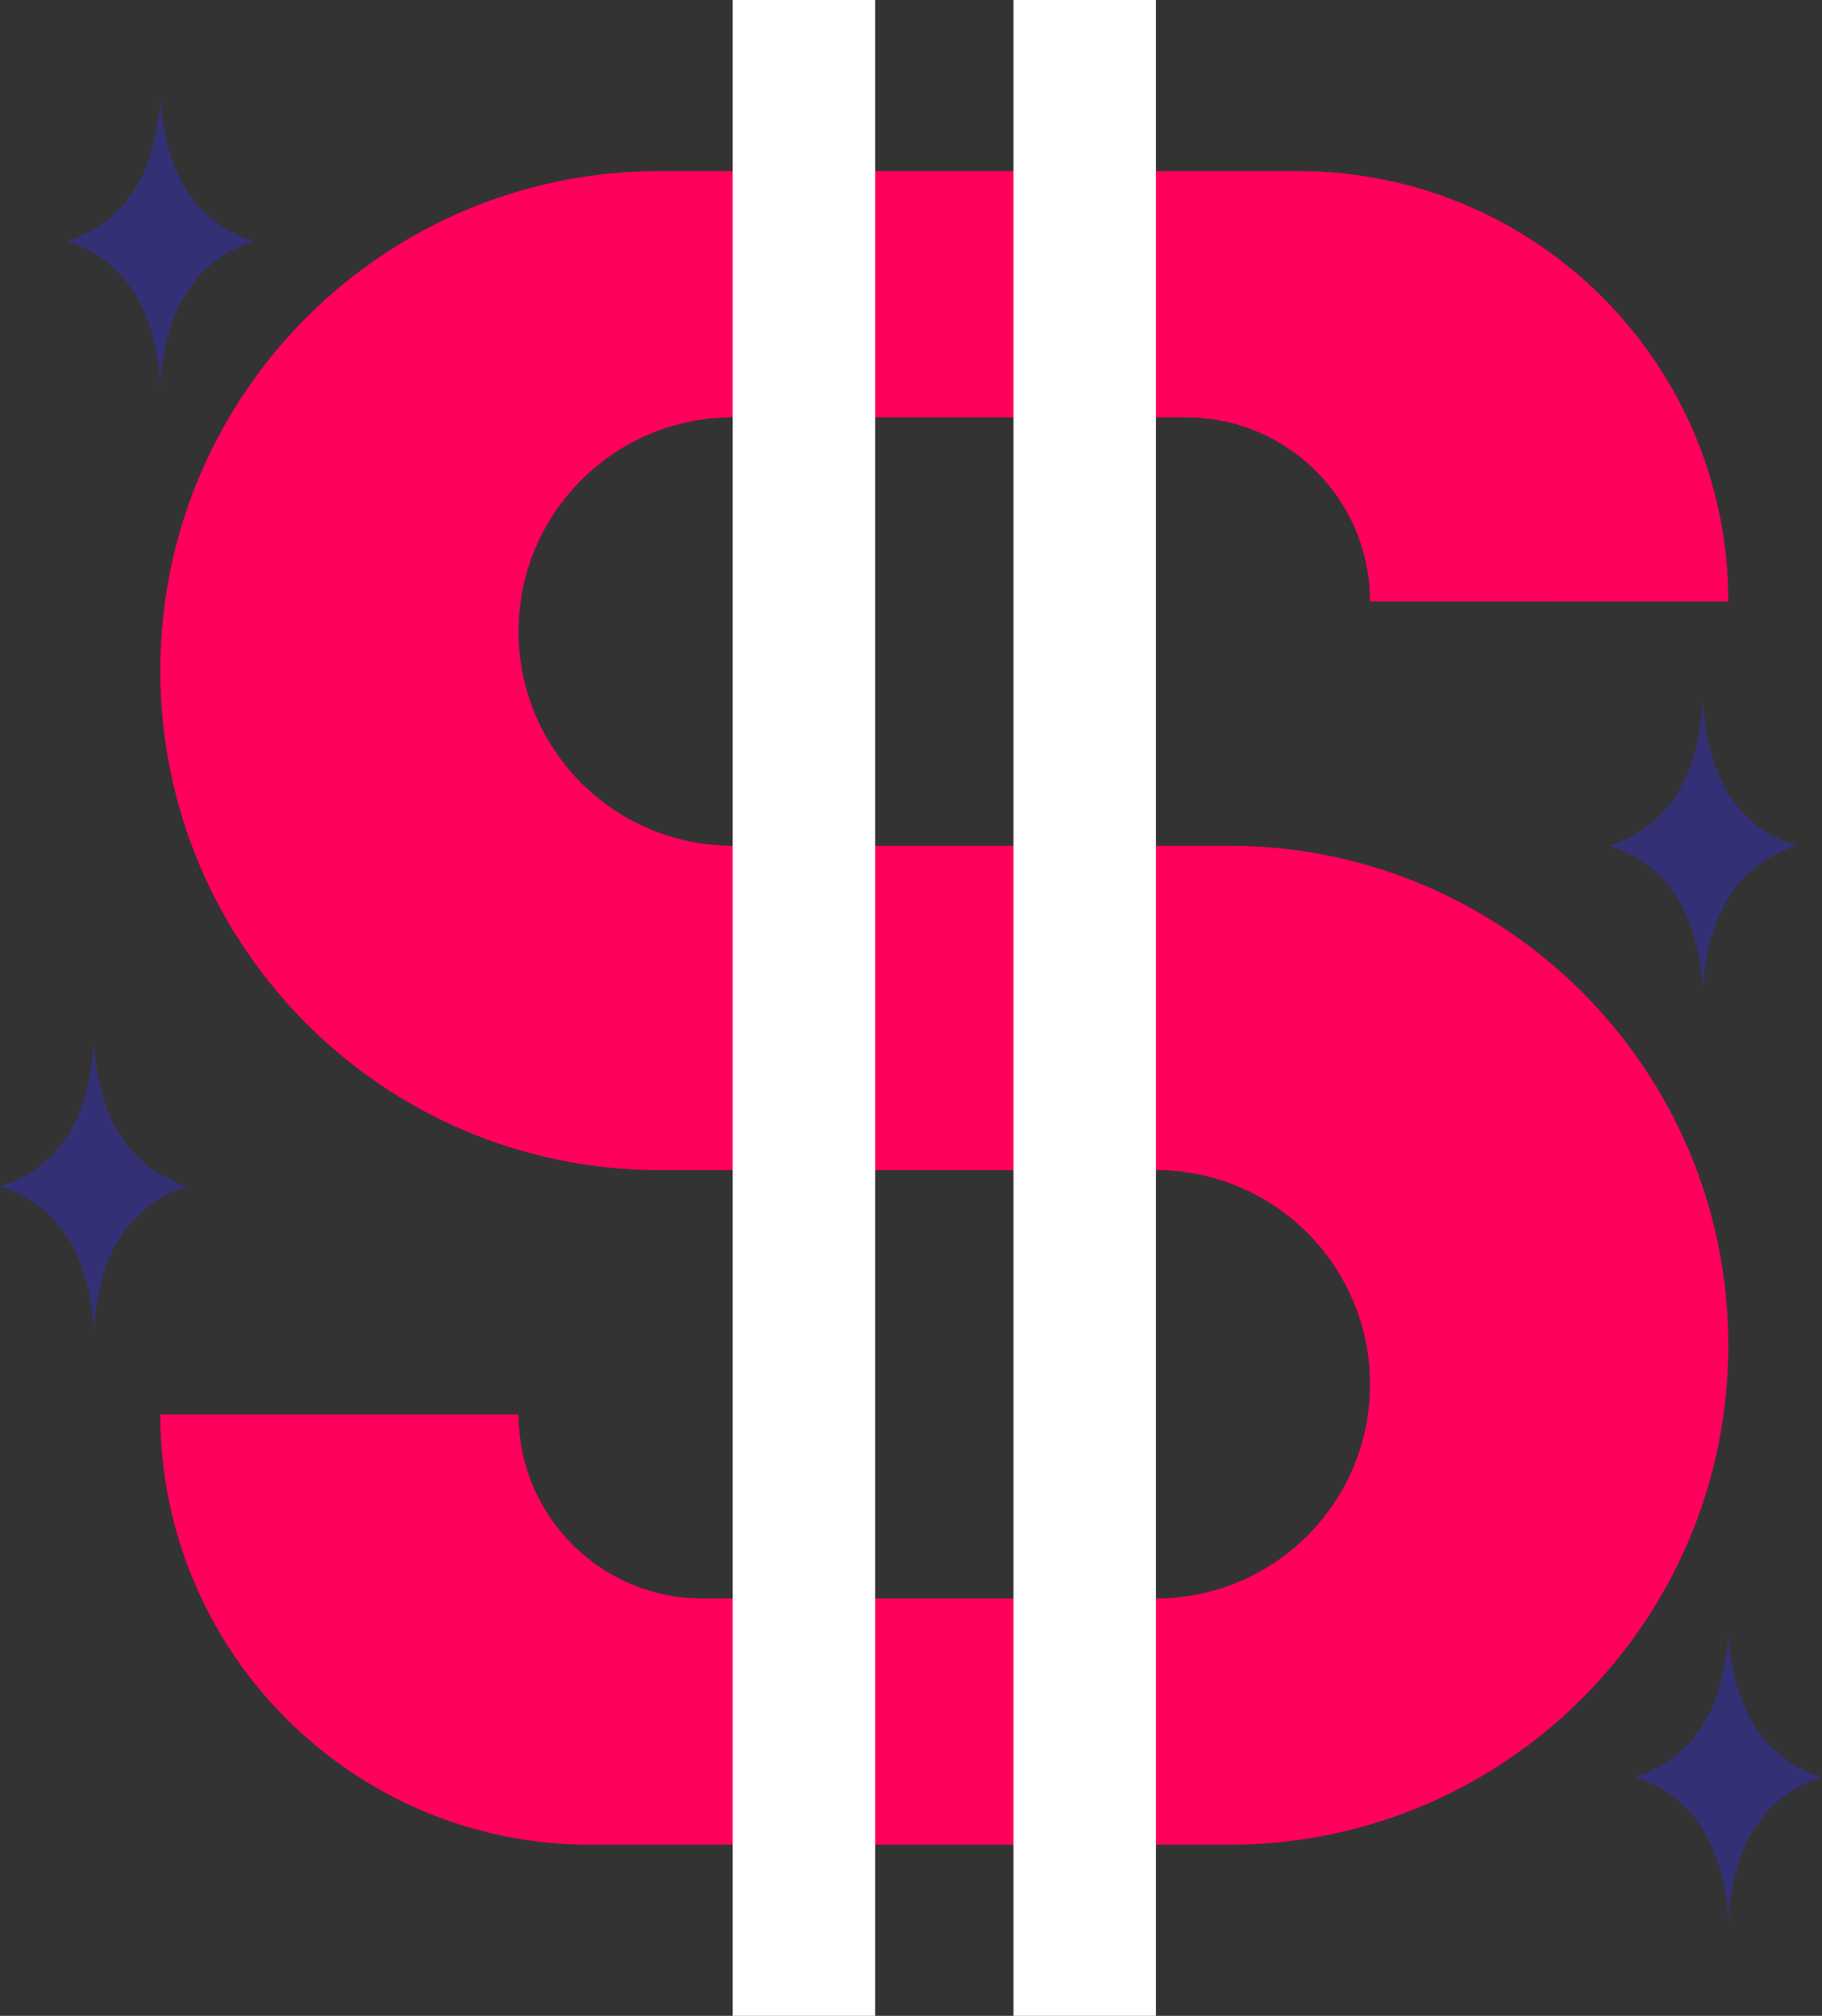
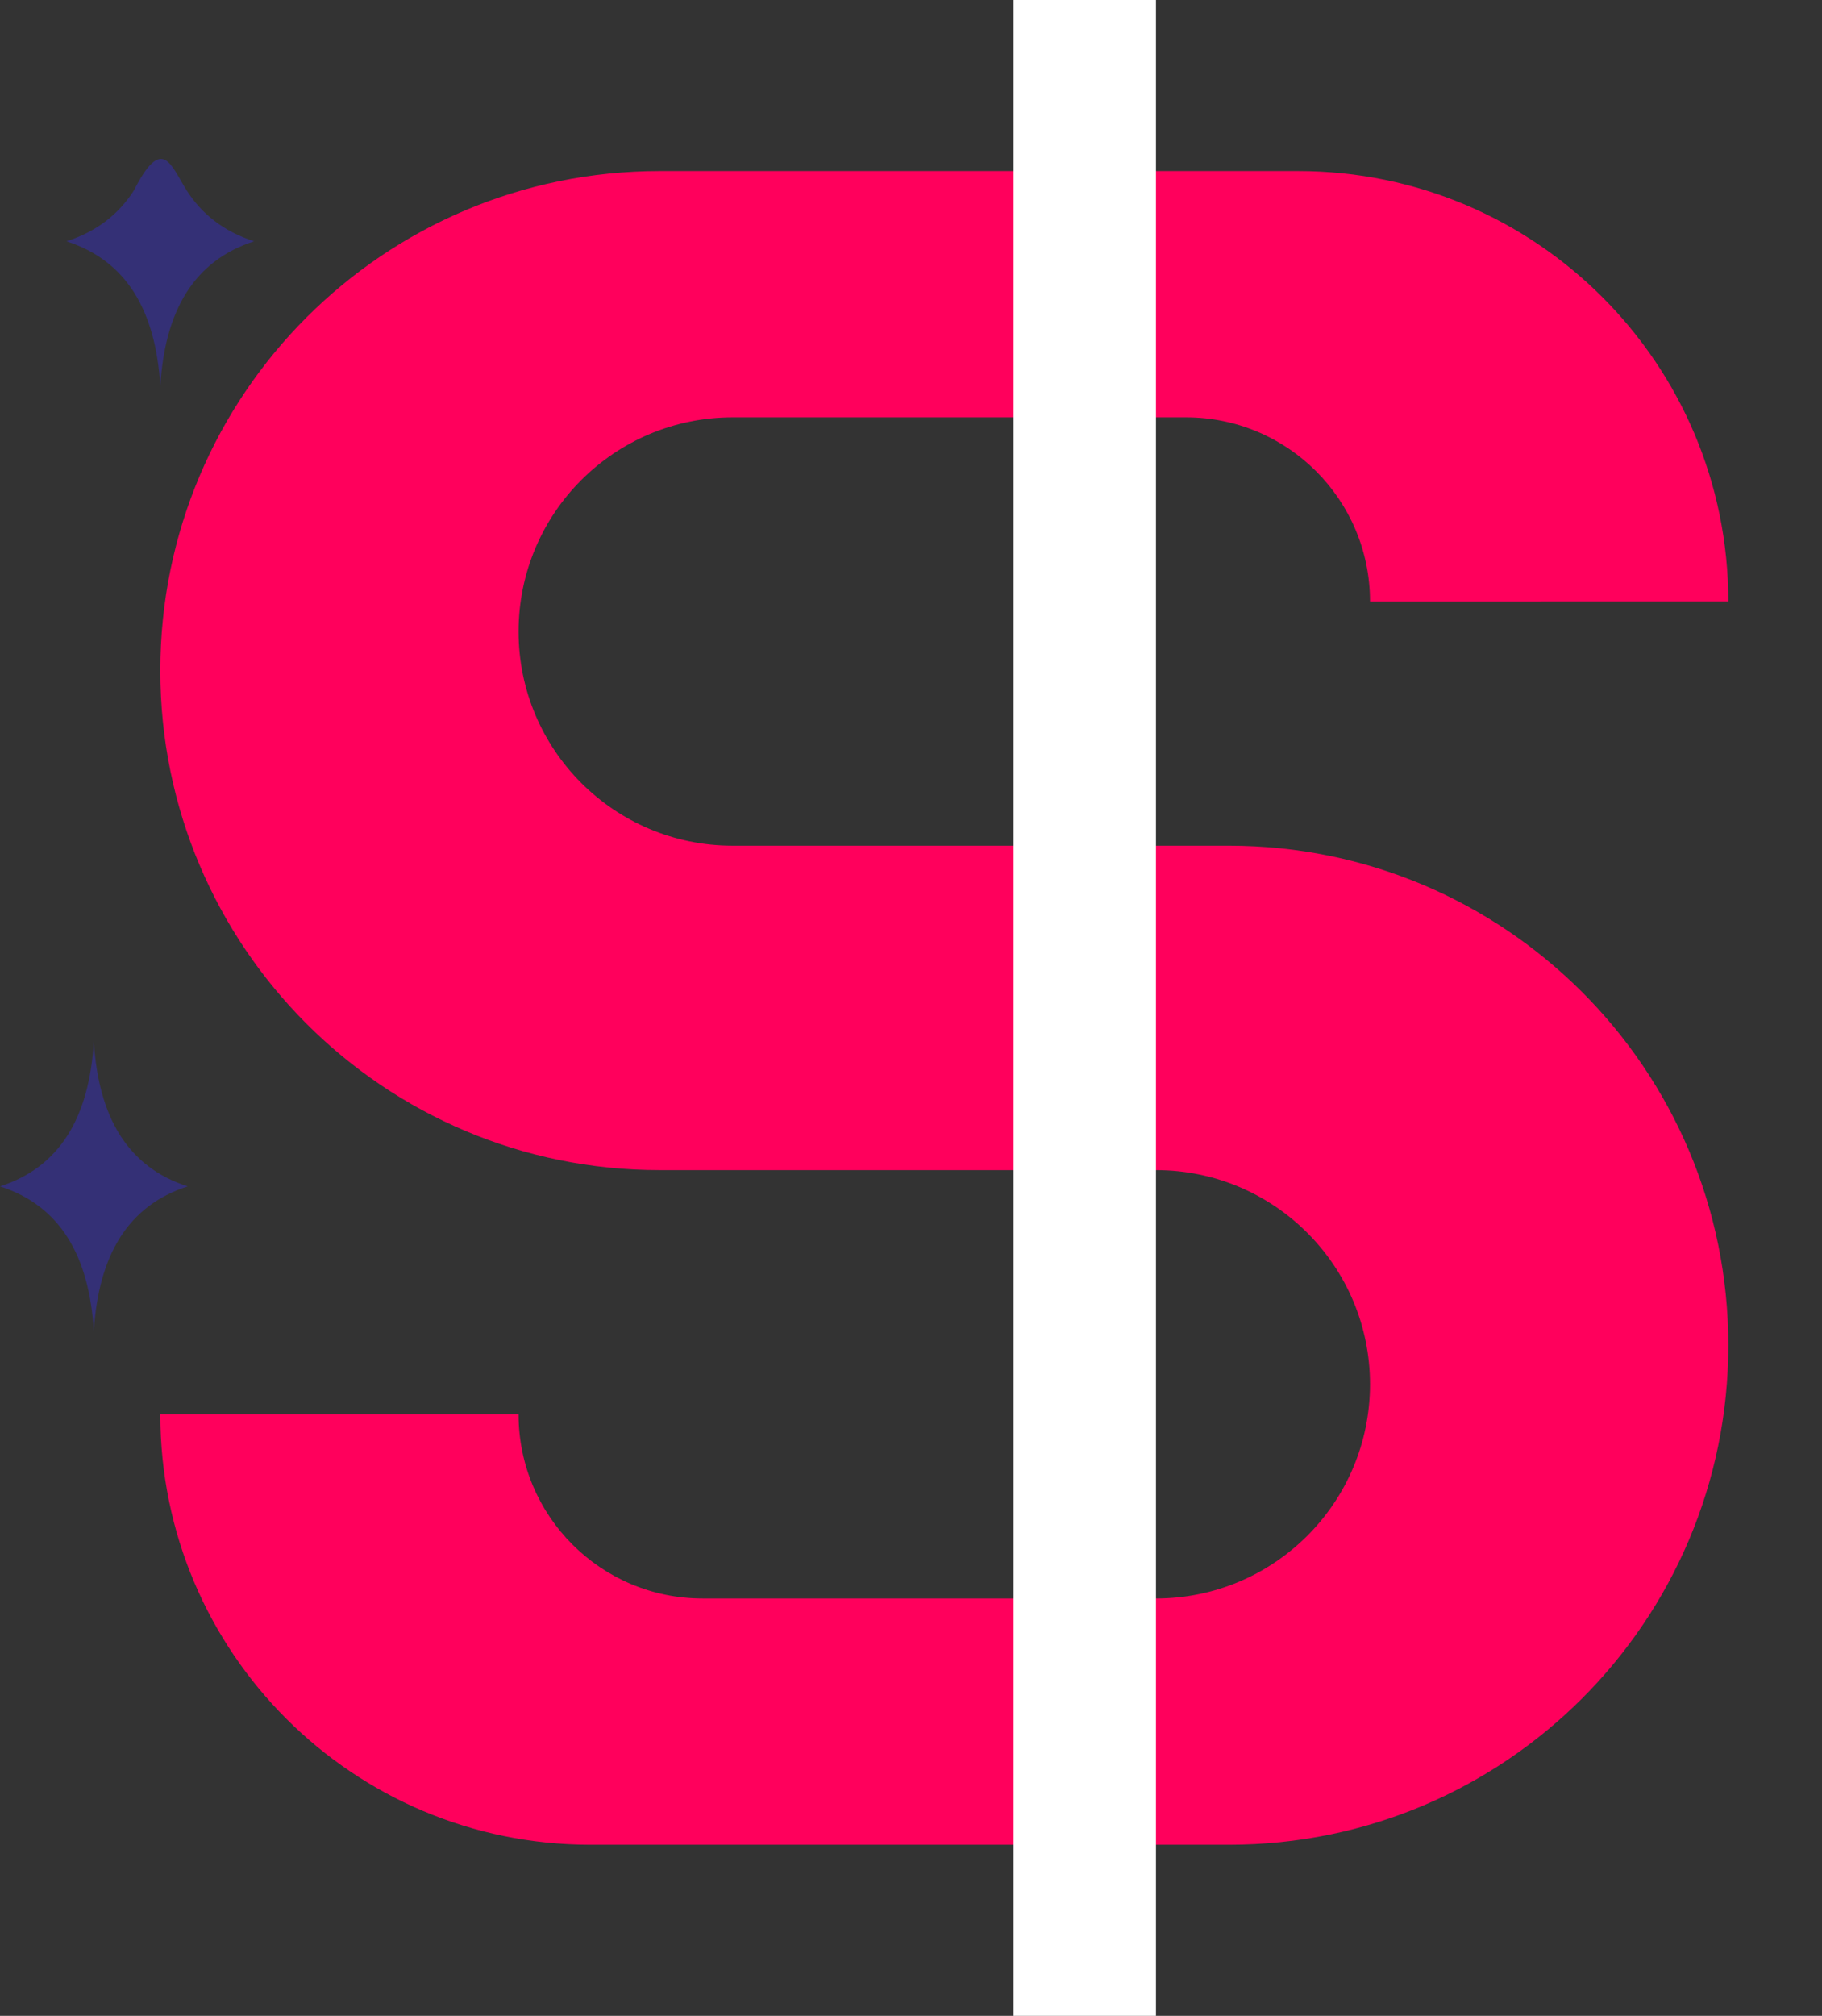
<svg xmlns="http://www.w3.org/2000/svg" fill="#000000" height="496" preserveAspectRatio="xMidYMid meet" version="1" viewBox="-0.0 0.0 448.5 496.0" width="448.5" zoomAndPan="magnify">
  <rect x="-0.0" y="0.0" width="448.5" height="496.0" fill="#333333" stroke="none" />
  <g>
    <g id="change1_1">
      <path d="M302.52,208.09h-17.97h-35.07h-34.06l-35.07,0c-29.11,0-52.7-23.6-52.7-52.7 c0-14.55,5.9-27.73,15.43-37.26c9.54-9.54,22.71-15.44,37.27-15.44h35.07h34.06h35.07h7.41c25.01,0,45.28,20.28,45.28,45.29 l88.2-0.01c0-58.47-47.41-105.88-105.89-105.88h-35h-35.07h-34.06h-35.07h-17.98C94.49,42.09,39.46,97.12,39.46,165 c0,33.94,13.76,64.67,36,86.91c22.24,22.24,52.97,36,86.91,36h17.98h35.07h34.06h35.07c29.1,0,52.69,23.6,52.69,52.7 c0,14.55-5.9,27.73-15.43,37.26c-9.54,9.54-22.71,15.44-37.26,15.44h-35.07h-34.06h-35.07h-7.41c-25.01,0-45.29-20.28-45.29-45.29 l-88.19,0.01c0,58.47,47.4,105.88,105.88,105.88h35.01h35.07h34.06h35.07h17.97c67.89,0,122.92-55.03,122.92-122.91 c0-33.94-13.76-64.67-36-86.91C367.19,221.85,336.47,208.09,302.52,208.09z" fill="#ff005c" />
    </g>
    <g id="change2_1">
-       <path d="M45.95,46.84c3.76,5.9,9.22,10.16,16.61,12.53c-7.39,2.38-12.85,6.64-16.61,12.54 c-3.86,6.06-5.93,13.86-6.49,23.12c-0.56-9.26-2.64-17.06-6.49-23.12c-3.77-5.9-9.22-10.16-16.62-12.54 c7.4-2.37,12.85-6.63,16.62-12.53c3.85-6.06,5.93-13.86,6.49-23.12C40.02,32.98,42.09,40.78,45.95,46.84z" fill="#343076" />
+       <path d="M45.95,46.84c3.76,5.9,9.22,10.16,16.61,12.53c-7.39,2.38-12.85,6.64-16.61,12.54 c-3.86,6.06-5.93,13.86-6.49,23.12c-0.56-9.26-2.64-17.06-6.49-23.12c-3.77-5.9-9.22-10.16-16.62-12.54 c7.4-2.37,12.85-6.63,16.62-12.53C40.02,32.98,42.09,40.78,45.95,46.84z" fill="#343076" />
    </g>
    <g id="change2_2">
      <path d="M29.59,279.37c3.77,5.91,9.22,10.17,16.62,12.54c-7.4,2.37-12.85,6.63-16.62,12.54 c-3.85,6.06-5.93,13.85-6.49,23.12c-0.56-9.27-2.63-17.06-6.49-23.12c-3.76-5.91-9.22-10.17-16.61-12.54 c7.39-2.37,12.85-6.63,16.61-12.54c3.86-6.06,5.93-13.85,6.49-23.12C23.66,265.52,25.74,273.31,29.59,279.37z" fill="#343076" />
    </g>
    <g id="change2_3">
-       <path d="M425.66,195.55c3.76,5.91,9.22,10.17,16.61,12.54c-7.39,2.37-12.85,6.63-16.61,12.54 c-3.86,6.06-5.94,13.85-6.49,23.12c-0.56-9.27-2.64-17.06-6.5-23.12c-3.76-5.91-9.21-10.17-16.61-12.54 c7.4-2.37,12.85-6.63,16.61-12.54c3.86-6.06,5.94-13.85,6.5-23.12C419.72,181.7,421.8,189.49,425.66,195.55z" fill="#343076" />
-     </g>
+       </g>
    <g id="change2_4">
-       <path d="M431.93,424.73c3.76,5.91,9.22,10.17,16.61,12.54c-7.39,2.37-12.85,6.63-16.61,12.54 c-3.86,6.06-5.93,13.85-6.49,23.12c-0.56-9.27-2.64-17.06-6.49-23.12c-3.77-5.91-9.22-10.17-16.62-12.54 c7.4-2.37,12.85-6.63,16.62-12.54c3.85-6.06,5.93-13.85,6.49-23.12C426,410.88,428.07,418.67,431.93,424.73z" fill="#343076" />
-     </g>
+       </g>
    <g id="change3_1">
-       <path d="M215.42 453.91L215.42 496 180.35 496 180.35 453.91 180.35 393.31 180.35 287.91 180.35 208.09 180.35 102.69 180.35 42.09 180.35 0 215.42 0 215.42 42.09 215.42 102.69 215.42 208.09 215.42 287.91 215.42 393.31z" fill="#ffffff" />
-     </g>
+       </g>
    <g id="change3_2">
      <path d="M284.55 453.91L284.55 496 249.48 496 249.48 453.91 249.48 393.31 249.48 287.91 249.48 208.09 249.48 102.69 249.48 42.09 249.48 0 284.55 0 284.55 42.09 284.55 102.69 284.55 208.09 284.55 287.91 284.55 393.31z" fill="#ffffff" />
    </g>
  </g>
</svg>